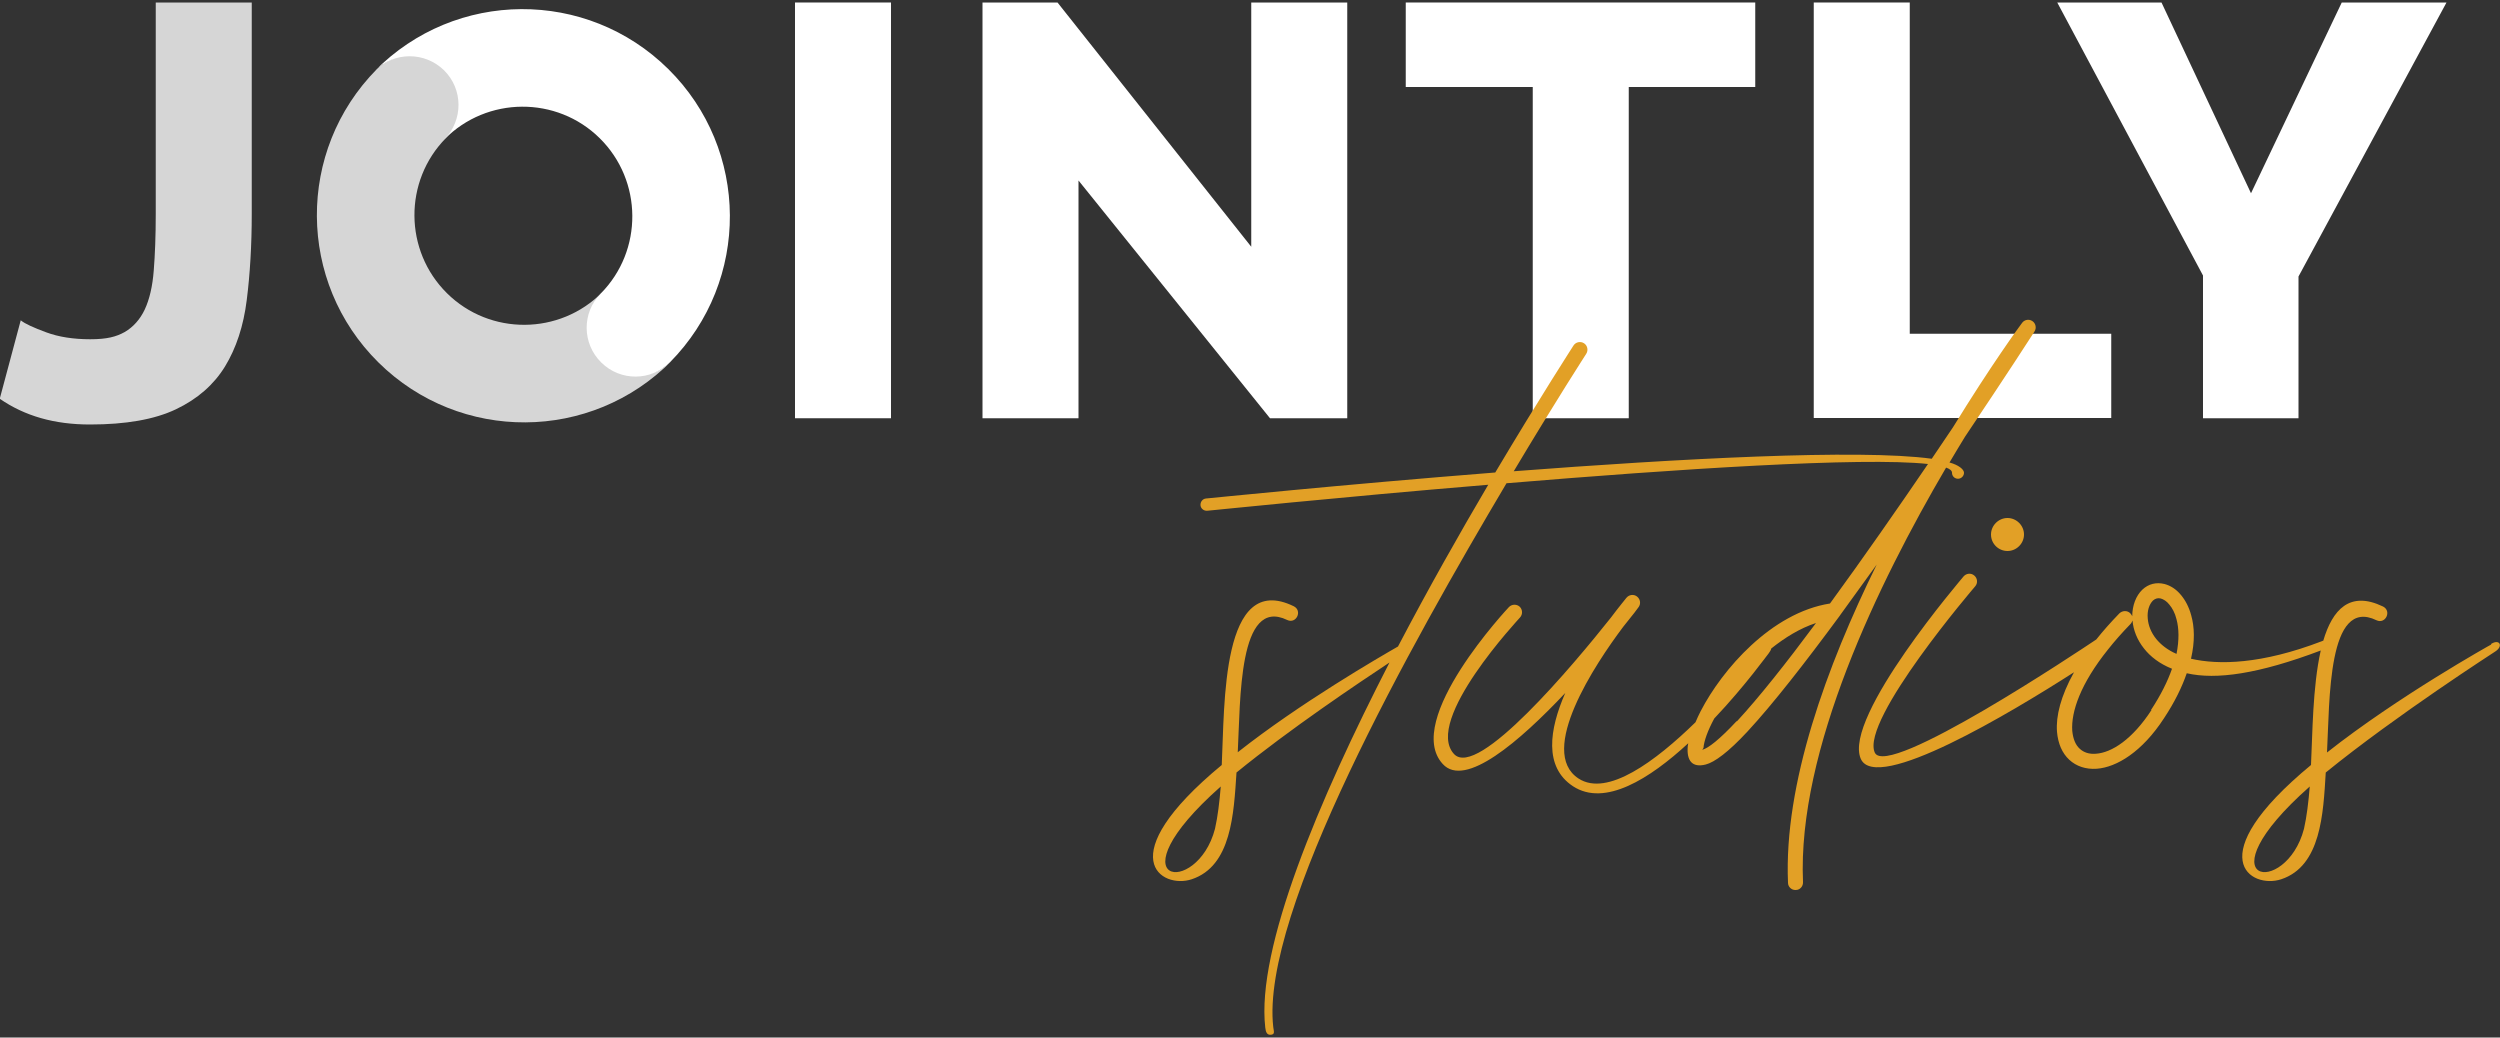
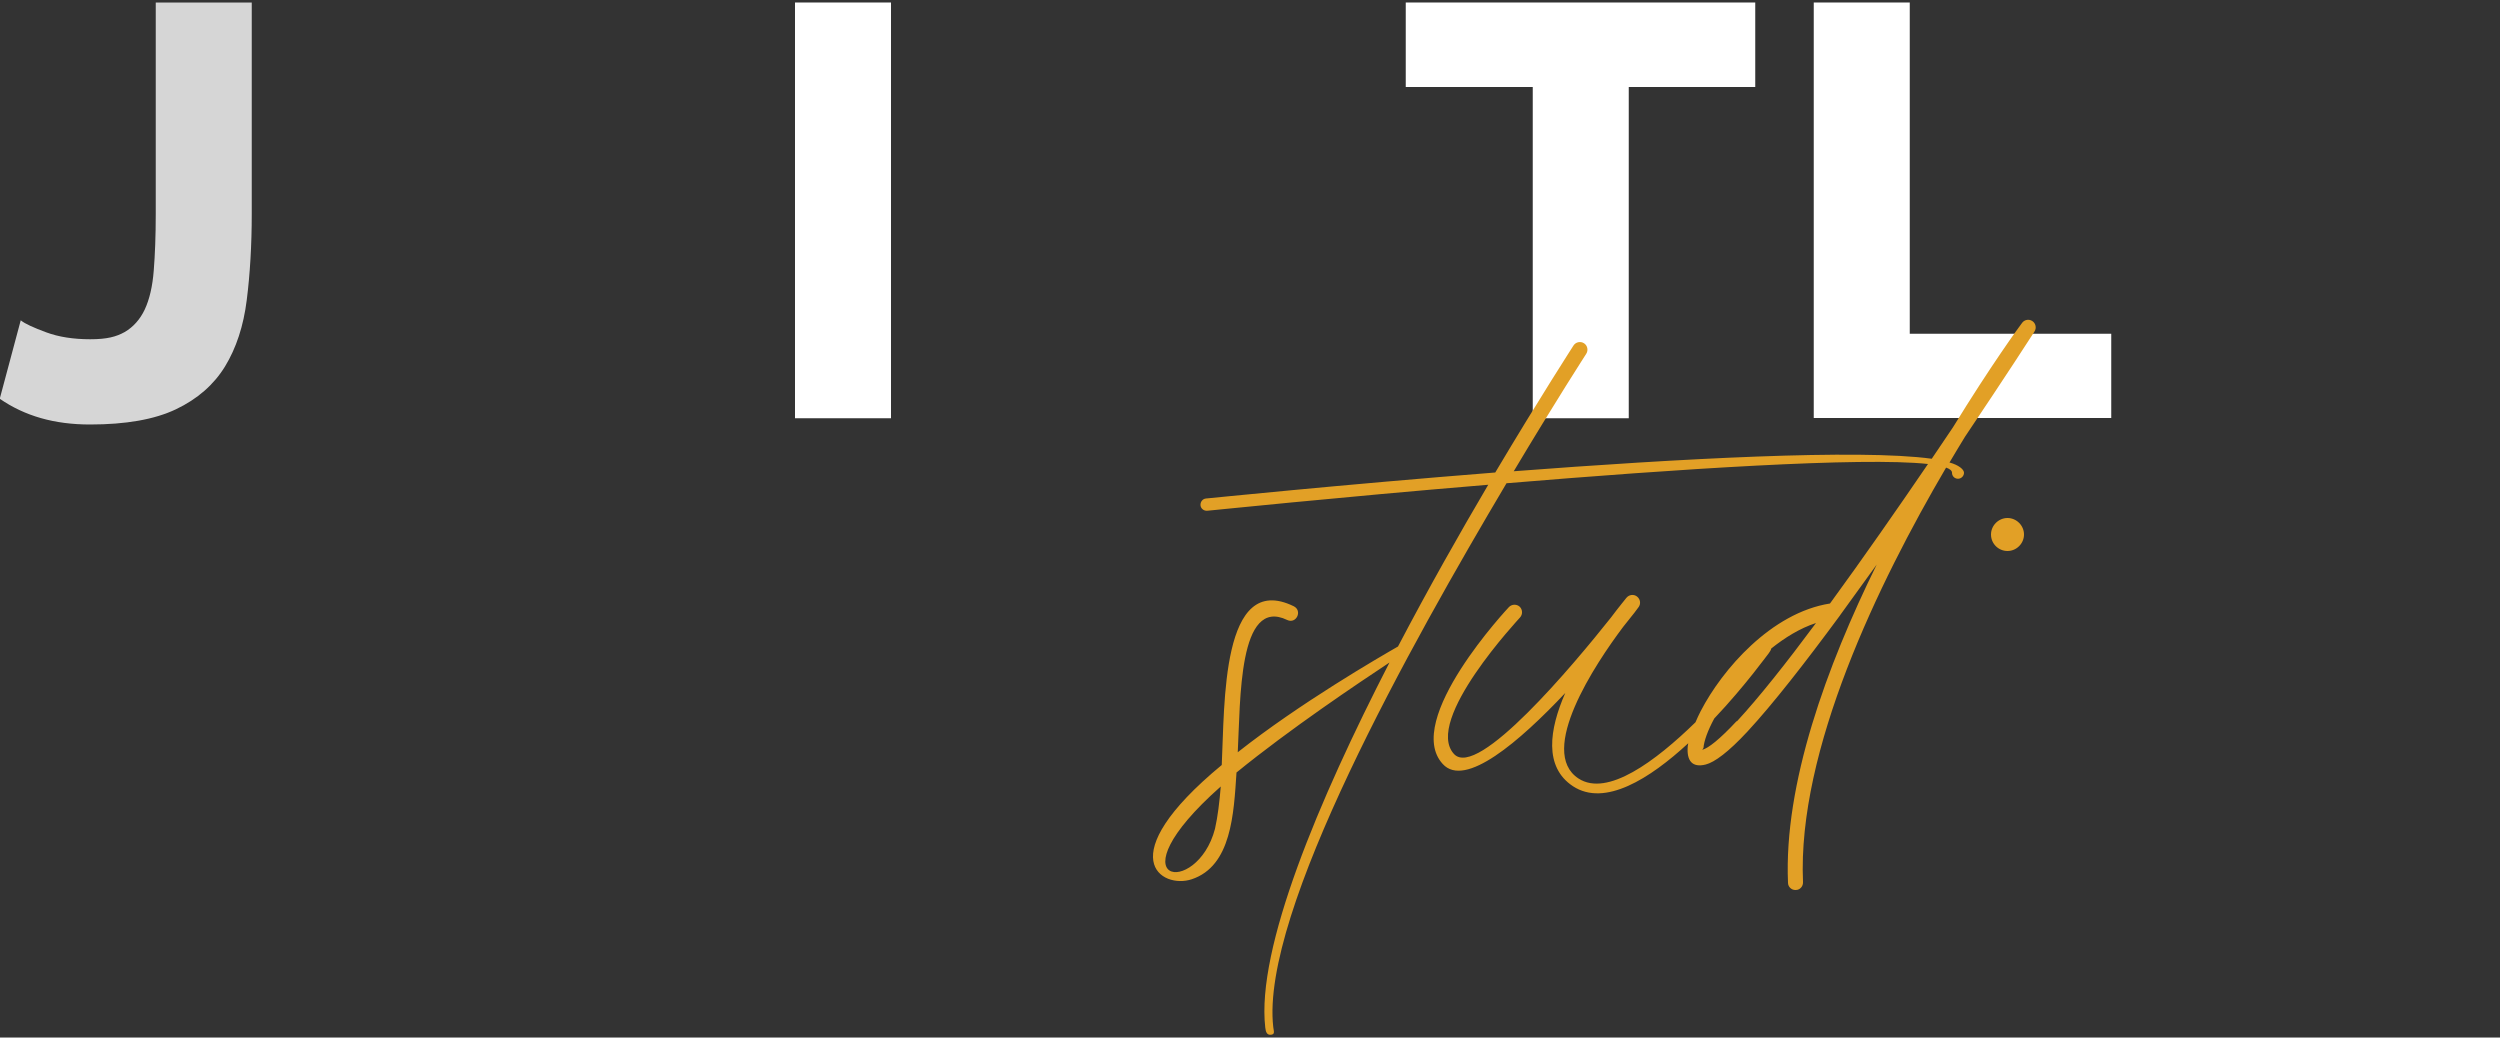
<svg xmlns="http://www.w3.org/2000/svg" version="1.1" viewBox="0 0 1000 415">
  <rect x="0" y="0" width="1000" height="415" fill="#333333" stroke="none" />
  <defs>
    <style>
      .st0 {
        fill: #e2a026;
      }

      .st1 {
        isolation: isolate;
      }

      .st2, .st3 {
        fill: #fff;
      }

      .st3 {
        mix-blend-mode: screen;
        opacity: .8;
      }
    </style>
  </defs>
  <g class="st1">
    <g id="Layer_1">
      <g>
        <path class="st3" d="M8.4,128.2c1.6,1.3,4.9,2.8,10,4.7,5.1,1.9,11,2.8,17.7,2.8s10.4-1,13.8-2.9c3.4-2,6.1-5,8-9,1.9-4.1,3.1-9.2,3.6-15.6.5-6.3.8-13.9.8-22.6V1h38.4v84.5c0,12.6-.7,24.2-2,34.5-1.3,10.4-4.2,19.2-8.7,26.6-4.5,7.3-11,13-19.6,17.1-8.6,4.1-20.1,6.1-34.4,6.1s-26.1-3.4-36.1-10.3l8.4-31.4Z" />
        <path class="st2" d="M318,167.3V1h38.4v166.3h-38.4Z" />
-         <path class="st2" d="M431.4,72.2v95.1h-38.4V1h30l77.5,97.7V1h38.4v166.3h-30.9l-76.6-95.1Z" />
        <path class="st2" d="M702.1,34.8h-50.6v132.5h-38.4V34.8h-50.8V1h139.8v33.7Z" />
        <path class="st2" d="M725.5,167.3V1h38.4v132.5h80.6v33.7h-119Z" />
-         <path class="st2" d="M864.6,1l35.8,76.3L936.7,1h41.9l-59.2,109.6v56.7h-38.2v-57.1L822.9,1h41.7Z" />
        <g class="jointlyo">
-           <path class="st3" d="M150.7,27.7c-32.2,32.6-31.9,85.1.7,117.3,32.6,32.2,85.1,31.9,117.3-.7-7.6,7.7-19.9,7.7-27.6.2-7.7-7.6-7.7-19.9-.2-27.6-17,17.2-44.9,17.4-62.1.4-17.2-17-17.4-44.9-.4-62.1,7.6-7.7,7.5-20-.2-27.6-7.7-7.6-20-7.5-27.6.2Z" />
-           <path class="st2" d="M268,144.9c32.2-32.6,31.9-85.1-.7-117.3-32.6-32.2-85.1-31.9-117.3.7,7.6-7.7,19.9-7.7,27.6-.2,7.7,7.6,7.7,19.9.2,27.6,17-17.2,44.9-17.4,62.1-.4,17.2,17,17.4,44.9.4,62.1-7.6,7.7-7.5,20,.2,27.6,7.7,7.6,20,7.5,27.6-.2Z" />
-         </g>
+           </g>
        <g>
          <path class="st0" d="M778.6,187.1c1.4.5,2.2,1.2,2.2,2,0,1.4,1.1,2.4,2.4,2.4s2.4-1.1,2.4-2.4-2.1-3.1-5.8-4.1c2.1-3.6,4.2-7,6.2-10.3,16.2-24.1,27.7-41.9,27.8-42.1.9-1.4.5-3.3-.9-4.2-1.4-.9-3.2-.5-4.1.8-.8,1-12.6,17.2-27.6,41.7-2.7,4-5.6,8.3-8.5,12.6-29-4-101.8,0-167.2,5,16.7-28,28.9-46.8,29-47,.9-1.4.5-3.3-.9-4.2-1.4-.9-3.3-.5-4.2.9-.1.2-13.4,20.7-31.3,50.8-61.9,4.9-115.4,10.4-115.7,10.4-1.3.1-2.3,1.3-2.2,2.7.1,1.3,1.3,2.3,2.7,2.2.4,0,52.2-5.4,112.4-10.4-11.2,19-23.9,41.4-36.1,64.7-7.5,4.3-39.3,22.7-64.1,42.3,1.1-20.7.2-62.4,19.8-52.9,3.6,1.7,6.2-3.7,2.6-5.5-29.1-14.2-27.6,39.5-28.8,63.5-45.1,37.3-23.9,49.7-12,45.7,15.9-5.3,16.8-26.2,17.9-42.7,21.2-17.3,48.8-35.8,61.2-44-28.4,55.2-53.3,114.4-49.7,146,.2,1.7.6,3.1,2.3,2.9,1.7-.2,1.1-1.4.9-3.1-5.2-45.7,55.1-153.1,93.3-217.5,67.1-5.6,142.4-10.6,168.6-7.7-12.2,17.9-26,37.7-39.2,55.8-23.5,3.7-43.1,26.4-51.7,43-.8,1.6-1.5,3-2.1,4.5-16,15.6-35.3,30-46.8,22.5-16.5-10.8,6.6-45.7,17.9-60.7,3.8-4.7,6.1-7.7,6.1-7.8,1-1.3.8-3.2-.6-4.3-1.3-1-3.2-.8-4.3.6h0c-.5.7-2.9,3.5-6.1,7.8-15,18.9-53.4,64.8-62.8,54.6-12.3-13.4,26.3-54.4,26.4-54.6,1.1-1.2,1.1-3.1-.1-4.3-1.2-1.1-3.1-1.1-4.3.1-.1.1-42.6,45.3-26.5,62.8,8.9,9.8,30.7-9,49-28.4-6.4,14.6-8.6,29.6,3.1,37.3,12.7,8.3,30.6-2.9,46.1-17.2,0,.4-.2.8-.2,1.2-.5,5.7,1.7,8.7,7.2,7.3,3.5-.9,9-4.9,16.7-13.2,10.1-10.9,23.2-27.7,36.9-46.3l.2-.3c4.8-6.6,9.7-13.4,14.6-20.2-20.1,40.8-37.2,87.8-35.5,127.3,0,1.7,1.5,3,3.1,2.9,1.7,0,3-1.5,2.9-3.2-2.3-52.6,30.1-119.5,57.2-165.7ZM486,331.5c-7.2,27.6-42.2,22.5,2.3-16.9-.5,6.2-1.2,12-2.3,16.9ZM694.7,288.4c-6.9,7.4-11.3,10.8-13.7,11.5-.2,0,.3-.4.4-.8.2-2.7,1.7-6.9,4.3-11.7,12.6-13.3,21.7-26.1,21.8-26.1.5-.7.9-1.3,1-1.9,5.5-4.4,11.5-8.1,17.9-10.2-11.8,15.9-22.9,29.9-31.7,39.4Z" />
          <path class="st0" d="M796.4,213.8c0,3.7,3,6.6,6.6,6.6s6.6-3,6.6-6.6-3-6.6-6.6-6.6-6.6,3-6.6,6.6Z" />
-           <path class="st0" d="M996.5,257.8c-.1,0-37.5,20.9-65.7,43.2,1.1-20.7.2-62.4,19.8-52.9,3.6,1.7,6.2-3.7,2.6-5.5-13.3-6.4-20.2,1.2-23.9,13.7-.2,0-.4.1-.6.2-24.3,9.3-41.3,9.5-52.3,7,1.6-6.9,1.4-12.7.1-17.3-.9-3.4-2.4-6.2-4.2-8.3-1.9-2.3-4.2-3.7-6.5-4.3-3.2-.8-6.4-.1-8.9,2.3-2.5,2.4-4,6.3-4,10.6-.2-.4-.4-.8-.8-1.2-1.2-1.2-3.1-1.1-4.3,0-3.5,3.6-6.6,7.1-9.3,10.5-6.3,4.2-83.9,56.1-88.6,45.2-5.7-13,40.1-66.4,40.2-66.5,1.1-1.3.9-3.2-.4-4.3-1.3-1.1-3.2-.9-4.3.4-.1.2-48.3,56.2-41.1,72.9,6.1,14,60.2-18.5,85.3-34.6-5.3,9.5-7.3,17.6-6.8,23.8.4,4.8,2.1,8.6,4.9,11.2,2.8,2.6,6.6,3.9,11,3.6,8-.6,18.2-6.8,26.9-20.2,4.3-6.5,7.2-12.5,9.1-18,11.8,2.7,28.7.3,53.6-9.1-3.3,14.6-3.3,33.9-3.9,45.8-45.1,37.3-23.9,49.7-11.9,45.7,15.9-5.3,16.8-26.2,17.8-42.7,28.3-23,67.7-48.3,67.8-48.4,3.4-2.2,1.7-5.2-1.7-3ZM860.6,284c-7.6,11.7-15.9,17.1-22.3,17.5-2.6.2-4.8-.5-6.4-2-1.7-1.5-2.7-4-3-7.2-.5-7.6,3.3-18.8,14.3-32.5,0,0,0,0,0,0,2.6-3.3,5.6-6.7,9-10.2.4-.4.6-.9.8-1.4.3,3.7,1.8,7.7,4.6,11.2,2.5,3.2,6.2,6.1,11.2,8.1-1.7,4.9-4.4,10.4-8.4,16.5ZM870.7,261.6c-3.7-1.6-6.3-3.7-8.2-6-2.1-2.6-3.2-5.5-3.4-8.2-.3-3.1.6-5.7,2.1-7.2.9-.8,2-1.1,3.1-.8,1.1.3,2.4,1.1,3.4,2.4,1.2,1.4,2.3,3.4,2.9,5.9,1,3.7,1.1,8.3,0,13.9ZM921.6,331.5c-7.2,27.6-42.2,22.5,2.3-16.9-.5,6.2-1.2,12-2.3,16.9Z" />
        </g>
      </g>
    </g>
  </g>
</svg>